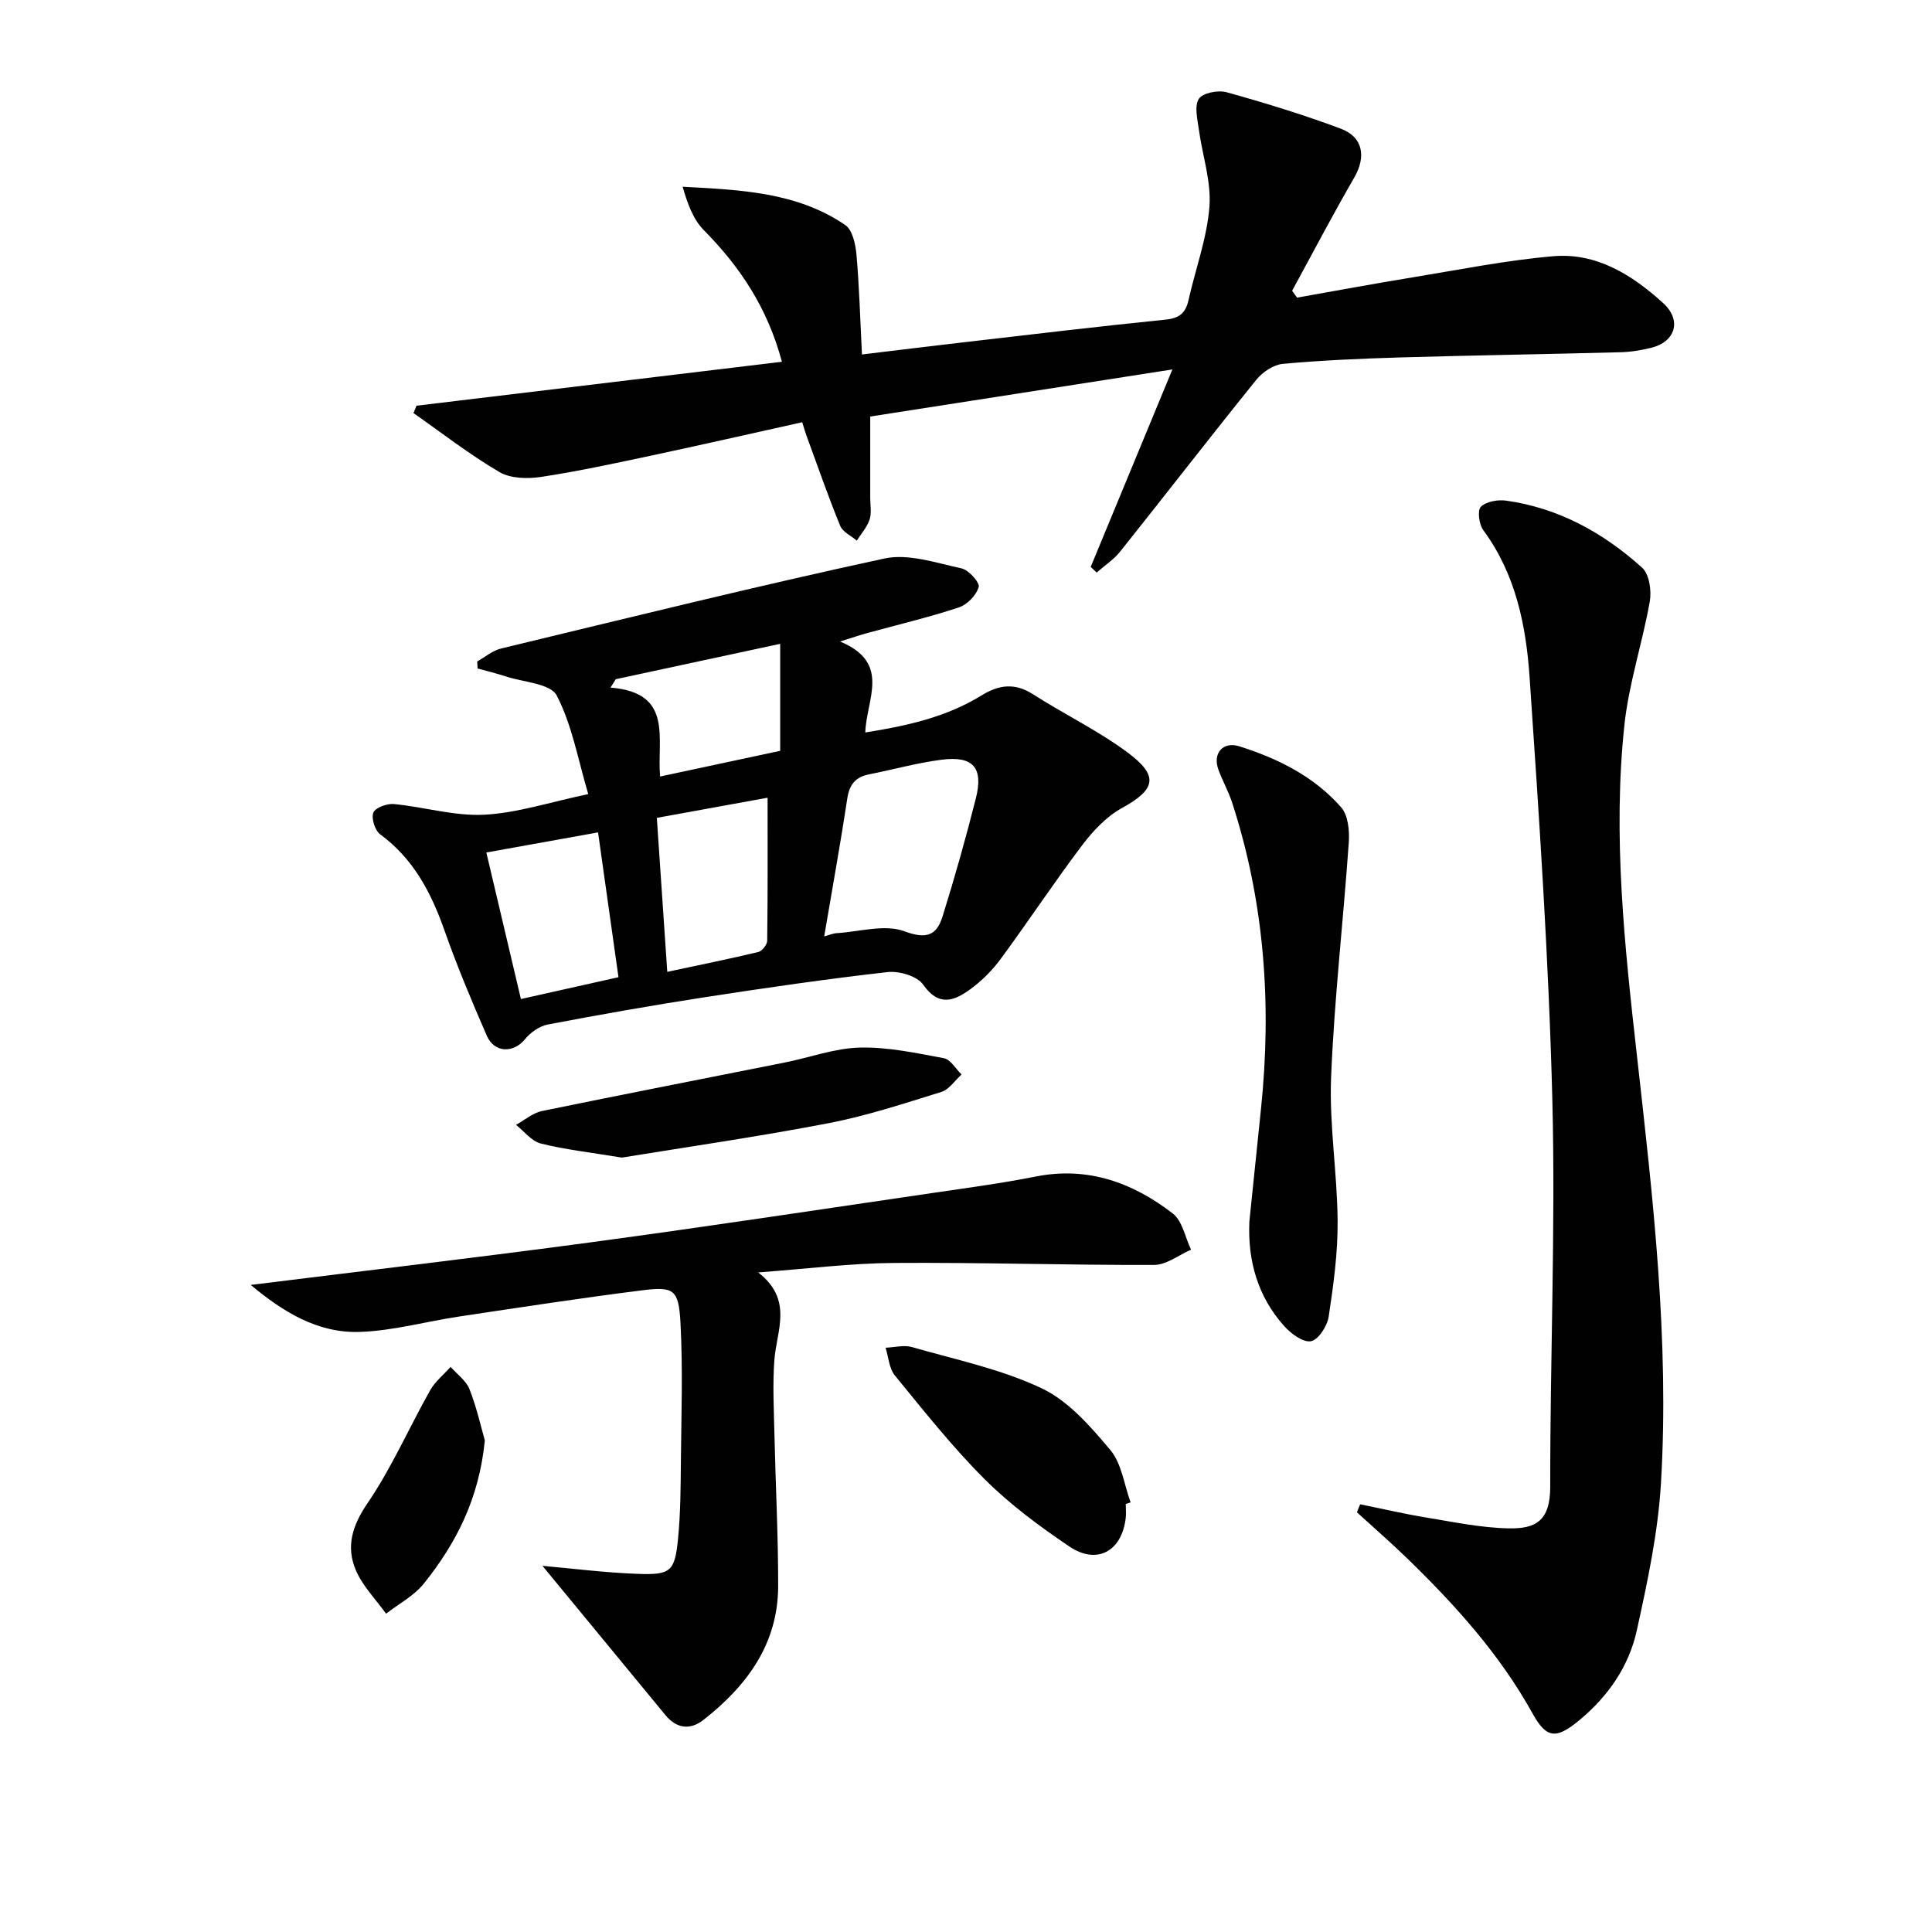
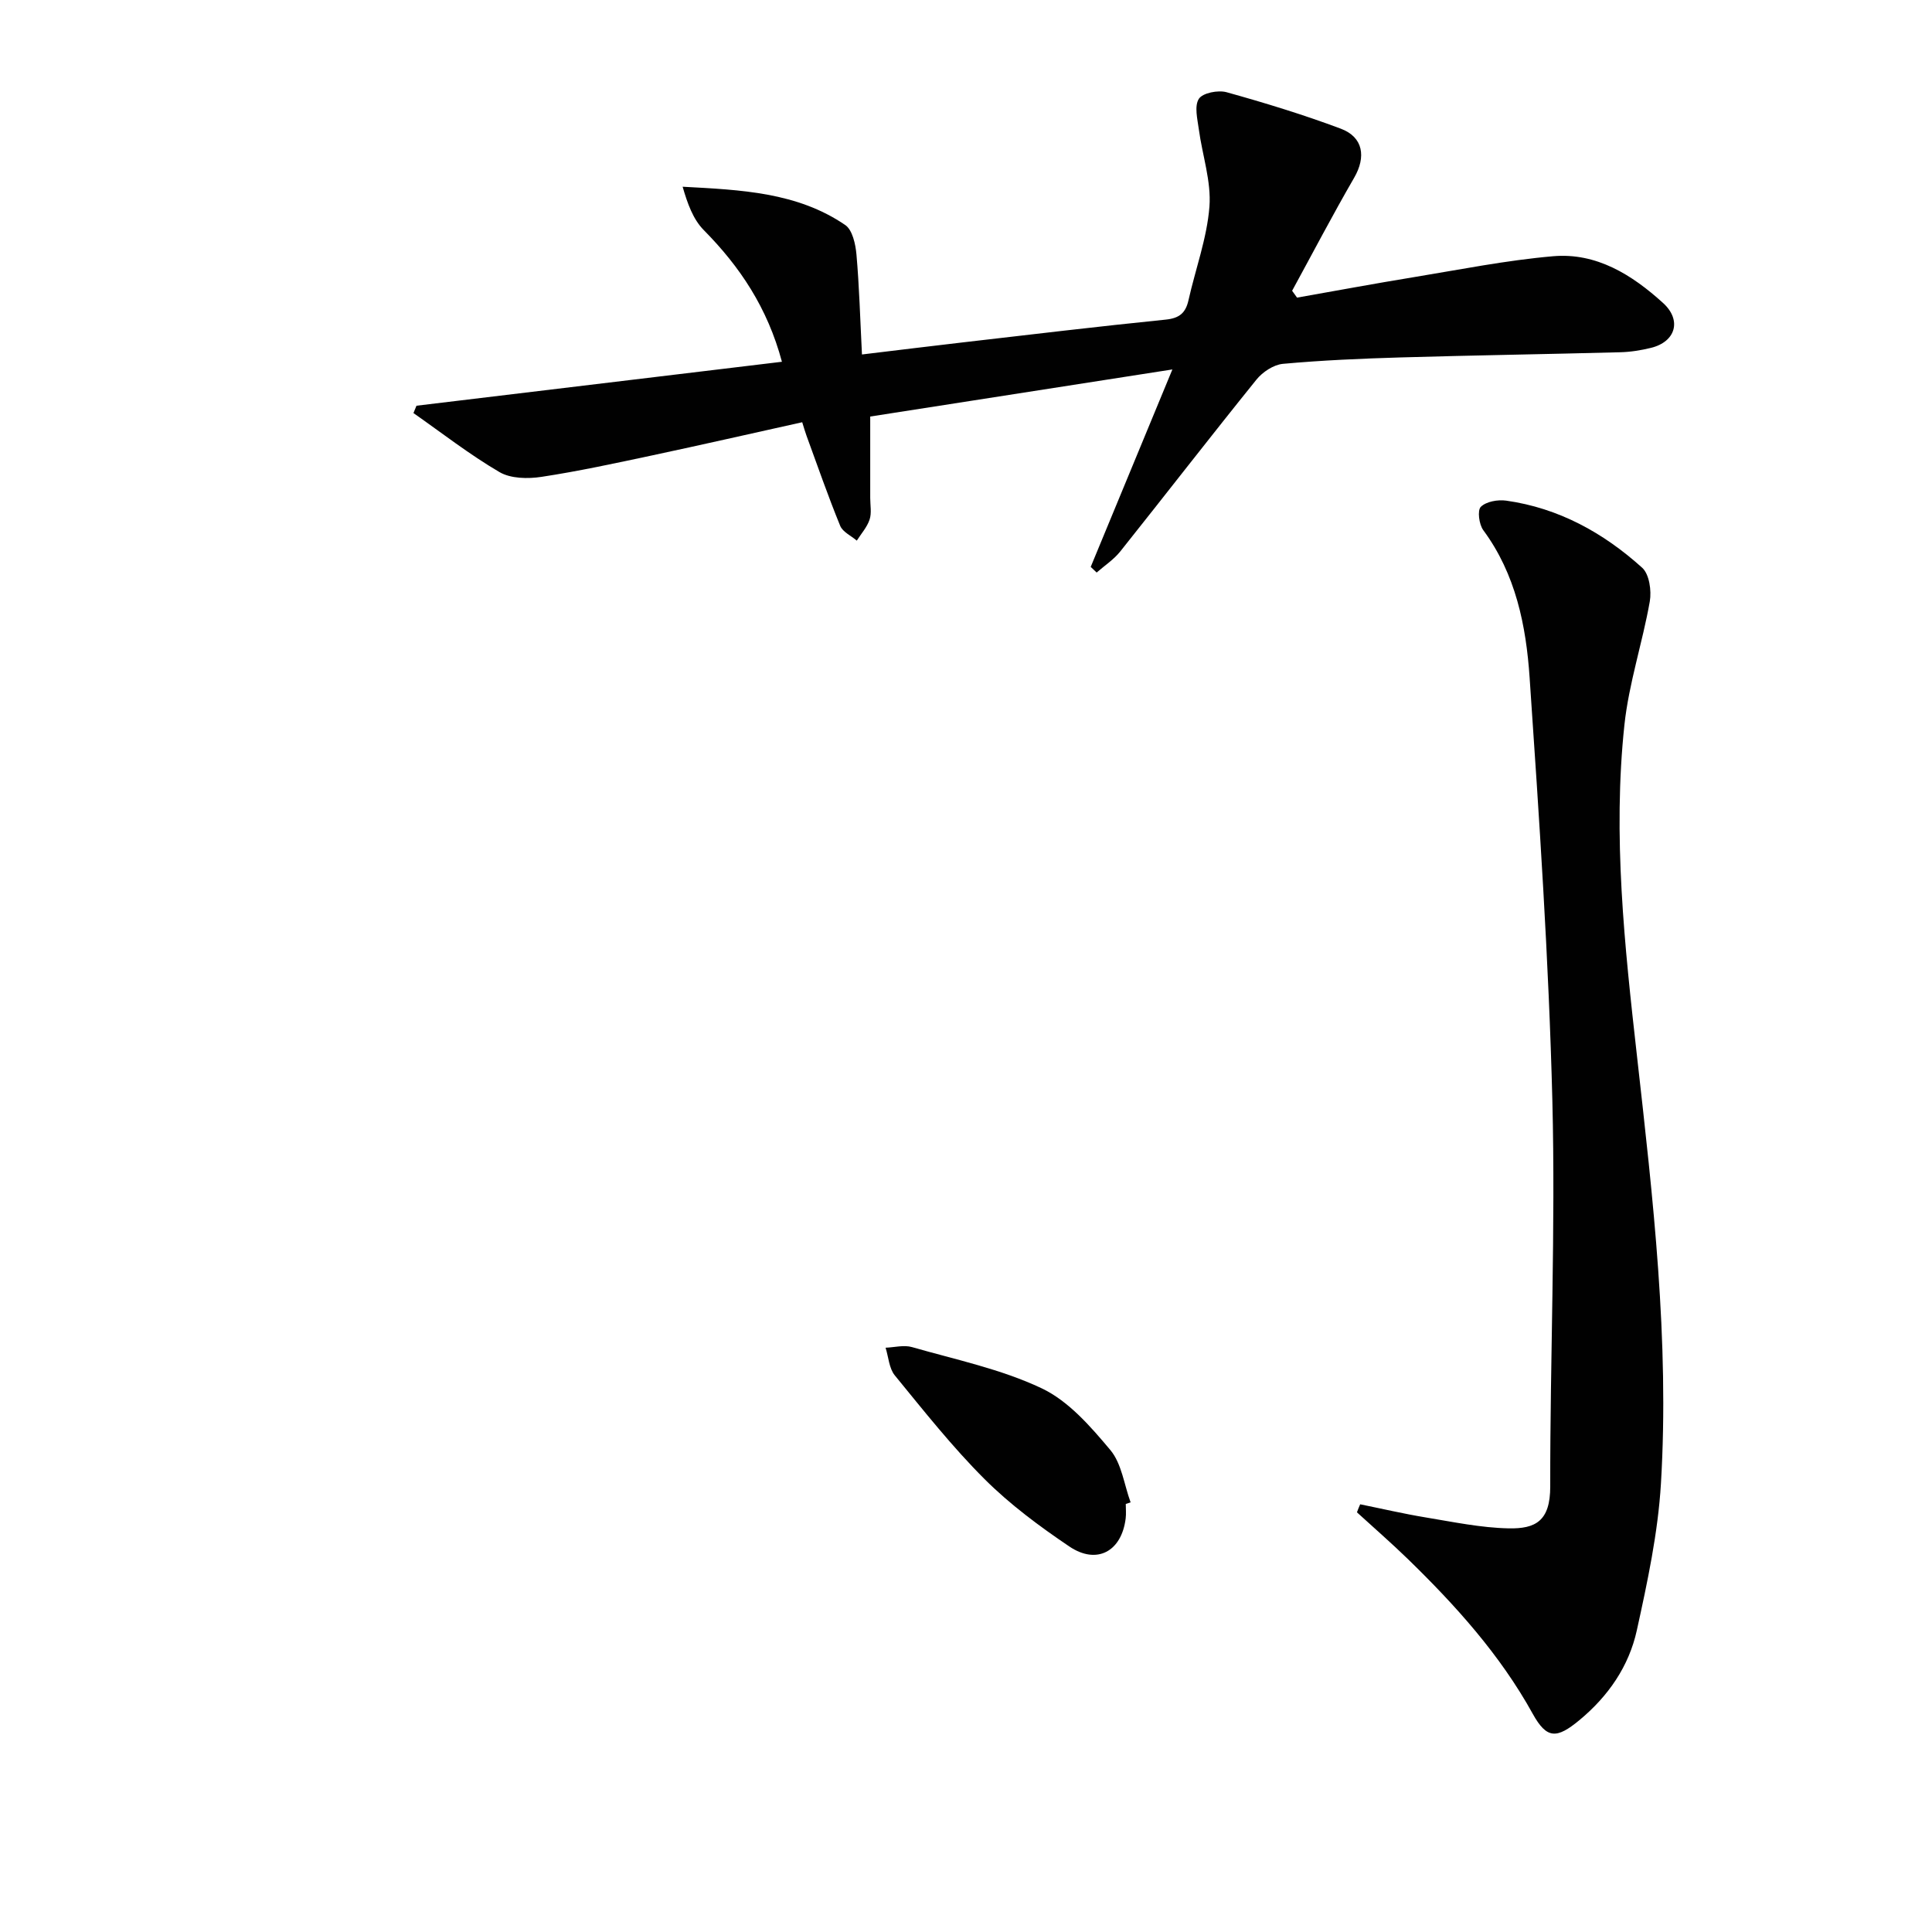
<svg xmlns="http://www.w3.org/2000/svg" enable-background="new 0 0 400 400" viewBox="0 0 400 400">
  <g fill="#010101">
    <path d="m225.82 117.37c5.43-13.12 10.86-26.24 16.91-40.88-21.59 3.37-41.78 6.51-62.56 9.75v16.86c0 1.5.32 3.11-.13 4.47-.52 1.57-1.73 2.91-2.65 4.36-1.18-1.01-2.92-1.79-3.44-3.07-2.51-6.14-4.69-12.42-6.97-18.65-.28-.75-.49-1.53-.89-2.79-10.46 2.32-20.73 4.66-31.04 6.86-7.62 1.62-15.25 3.28-22.95 4.45-2.82.43-6.37.37-8.69-.99-6.2-3.63-11.91-8.09-17.81-12.22.21-.51.42-1.01.63-1.52 25.06-3.01 50.12-6.03 75.66-9.1-3-11.2-8.7-19.69-16.19-27.27-2.21-2.24-3.37-5.51-4.37-8.97 12.11.65 23.73 1.14 33.67 7.93 1.49 1.02 2.13 3.96 2.32 6.09.58 6.58.76 13.2 1.14 20.71 7.46-.9 14.16-1.72 20.86-2.5 14.01-1.62 28.02-3.3 42.05-4.72 2.82-.29 4.1-1.38 4.69-4 1.45-6.47 3.83-12.85 4.34-19.38.4-5.24-1.47-10.64-2.19-15.98-.29-2.14-.97-4.84 0-6.35.79-1.23 3.98-1.85 5.73-1.37 7.97 2.22 15.91 4.65 23.65 7.55 4.68 1.75 5.26 5.86 2.78 10.15-4.46 7.7-8.58 15.59-12.85 23.41.34.47.68.94 1.02 1.42 8.02-1.41 16.03-2.91 24.07-4.22 9.63-1.58 19.24-3.51 28.94-4.35 8.98-.78 16.35 3.85 22.77 9.68 3.92 3.56 2.62 8.03-2.5 9.29-2.08.51-4.26.86-6.4.91-15.14.4-30.28.63-45.41 1.07-8.14.24-16.29.59-24.4 1.33-1.93.18-4.21 1.69-5.48 3.27-9.5 11.77-18.76 23.74-28.19 35.57-1.34 1.68-3.25 2.93-4.89 4.37-.41-.37-.82-.77-1.23-1.17z" />
-     <path d="m121.79 164.41c-2.12-7.12-3.34-14.29-6.53-20.42-1.28-2.47-6.87-2.74-10.53-3.94-1.92-.63-3.9-1.11-5.85-1.65-.03-.48-.05-.97-.08-1.45 1.64-.92 3.18-2.26 4.94-2.68 26.42-6.37 52.81-12.9 79.37-18.64 4.96-1.07 10.68.91 15.94 2.04 1.5.32 3.85 2.95 3.58 3.87-.49 1.71-2.4 3.66-4.13 4.23-6.29 2.07-12.76 3.6-19.16 5.36-1.36.37-2.69.84-5.42 1.69 10.64 4.4 5.44 11.94 5.23 18.83 8.64-1.37 16.8-3.18 24.08-7.68 3.61-2.23 6.9-2.63 10.66-.22 6.42 4.11 13.37 7.46 19.48 11.98 6.69 4.95 5.91 7.71-1.14 11.6-3.19 1.76-5.96 4.73-8.2 7.69-5.81 7.69-11.13 15.76-16.85 23.52-1.75 2.38-3.95 4.57-6.33 6.3-3.29 2.39-6.49 3.65-9.72-.98-1.24-1.78-4.98-2.87-7.38-2.6-12.7 1.44-25.35 3.28-37.99 5.23-10.82 1.67-21.61 3.58-32.37 5.63-1.71.33-3.56 1.64-4.68 3.02-2.37 2.93-6.35 2.9-7.92-.7-3.12-7.16-6.15-14.37-8.74-21.73-2.76-7.86-6.42-14.89-13.34-19.97-1.08-.8-1.87-3.32-1.41-4.5.41-1.03 2.83-1.91 4.26-1.77 6.25.6 12.5 2.52 18.67 2.21 6.85-.35 13.59-2.6 21.56-4.27zm48.85 29.46c1.09-.29 1.83-.63 2.59-.67 4.71-.29 9.95-1.9 14.01-.39 4.69 1.74 6.71.79 7.93-3.14 2.51-8.06 4.81-16.2 6.87-24.38 1.6-6.33-.55-8.82-7-8.01-5.08.64-10.06 2.04-15.1 3.04-2.78.55-4.07 2.07-4.51 4.95-1.41 9.33-3.1 18.62-4.79 28.6zm-32.49 7.34c6.6-1.41 12.75-2.65 18.85-4.11.78-.19 1.83-1.52 1.84-2.33.13-9.88.08-19.76.08-29.61-6.97 1.27-14.59 2.65-22.93 4.17.72 10.68 1.43 21.07 2.16 31.88zm-37.46-24.71c2.39 10.14 4.77 20.21 7.16 30.34 6.75-1.51 13.3-2.98 20.2-4.52-1.42-10.06-2.82-20-4.23-29.98-7.85 1.41-15.29 2.75-23.13 4.16zm60.84-21.05c0-7.13 0-14.04 0-22.15-11.7 2.52-22.87 4.92-34.04 7.32-.36.58-.72 1.16-1.09 1.74 13.14 1.04 9.55 10.61 10.27 18.41 8.55-1.83 16.57-3.55 24.86-5.32z" />
    <path d="m281.61 311.45c4.51.91 8.99 1.96 13.52 2.71 5.72.94 11.46 2.15 17.22 2.27 5.55.11 8.62-1.49 8.61-8.68-.04-26.62 1.11-53.26.44-79.86-.74-29.23-2.72-58.43-4.71-87.61-.73-10.75-2.87-21.41-9.59-30.51-.88-1.19-1.26-4.1-.51-4.84 1.12-1.1 3.52-1.52 5.24-1.28 10.88 1.53 20.15 6.66 28.17 13.9 1.47 1.33 1.96 4.75 1.57 6.98-1.51 8.56-4.33 16.94-5.25 25.54-2.45 22.93.03 45.77 2.6 68.58 3.31 29.41 6.73 58.86 4.96 88.51-.61 10.19-2.79 20.36-4.99 30.37-1.63 7.44-5.89 13.63-11.88 18.6-4.69 3.88-6.75 3.97-9.67-1.3-6.77-12.25-15.99-22.46-25.92-32.11-3.4-3.3-6.98-6.41-10.48-9.61.2-.56.43-1.11.67-1.66z" />
-     <path d="m112.31 324.19c5.82.51 12.74 1.4 19.67 1.66 6.92.26 7.73-.5 8.4-7.26.52-5.29.54-10.64.59-15.96.09-9.62.43-19.26-.09-28.85-.37-6.8-1.39-7.45-7.87-6.64-12.67 1.59-25.3 3.54-37.94 5.43-6.89 1.03-13.72 2.97-20.62 3.19-8.8.28-15.98-4.26-22.54-9.73 23.94-2.98 47.46-5.72 70.92-8.89 23.68-3.19 47.31-6.79 70.95-10.25 6.9-1.01 13.82-1.94 20.65-3.3 10.78-2.14 20.07 1.25 28.36 7.63 2.01 1.54 2.58 4.96 3.81 7.51-2.55 1.1-5.09 3.15-7.64 3.16-17.96.06-35.92-.54-53.88-.41-8.91.06-17.81 1.2-28.1 1.96 7.3 5.7 3.81 11.99 3.35 18.09-.39 5.12-.1 10.31.01 15.46.23 10.47.79 20.95.77 31.42-.03 11.97-6.48 20.65-15.49 27.69-2.74 2.14-5.54 1.81-7.87-1.03-8.6-10.45-17.22-20.9-25.44-30.88z" />
-     <path d="m258.67 252.89c.8-7.76 1.6-15.51 2.4-23.27 2.24-21.56.76-42.77-5.98-63.48-.77-2.35-2.03-4.54-2.86-6.88-1.18-3.32.99-5.81 4.37-4.74 8.01 2.53 15.49 6.25 21.09 12.65 1.44 1.65 1.73 4.85 1.56 7.27-1.13 16.2-3 32.36-3.66 48.58-.4 9.9 1.28 19.87 1.35 29.82.05 6.58-.86 13.21-1.85 19.75-.3 1.94-2.11 4.78-3.65 5.09-1.6.32-4.14-1.54-5.54-3.1-5.49-6.13-7.6-13.51-7.23-21.69z" />
-     <path d="m128.75 239.67c-6.72-1.11-11.84-1.67-16.79-2.92-1.91-.48-3.43-2.53-5.13-3.86 1.78-.98 3.46-2.46 5.37-2.86 16.73-3.45 33.5-6.69 50.25-10.04 5.2-1.04 10.36-2.97 15.57-3.1 5.79-.14 11.65 1.13 17.4 2.2 1.38.26 2.45 2.2 3.66 3.37-1.38 1.24-2.57 3.11-4.18 3.61-7.76 2.41-15.53 4.98-23.49 6.5-14.64 2.81-29.4 4.93-42.66 7.1z" />
    <path d="m233.08 311.38c0 1 .1 2.01-.02 2.99-.84 6.83-5.96 9.66-11.67 5.81-6.18-4.17-12.28-8.69-17.54-13.94-6.69-6.68-12.59-14.15-18.59-21.48-1.19-1.46-1.3-3.8-1.91-5.73 1.83-.07 3.79-.61 5.46-.13 9.05 2.6 18.45 4.55 26.87 8.54 5.55 2.63 10.13 7.91 14.21 12.78 2.35 2.81 2.85 7.17 4.19 10.83-.34.11-.67.22-1 .33z" />
-     <path d="m100.38 298.21c-1.2 12.19-6.01 21.4-12.65 29.68-2.03 2.53-5.17 4.16-7.8 6.21-2.13-2.97-4.83-5.69-6.24-8.97-2.09-4.85-.81-9.2 2.38-13.87 5-7.34 8.6-15.62 12.98-23.4 1.03-1.83 2.81-3.25 4.24-4.86 1.34 1.52 3.21 2.84 3.91 4.61 1.5 3.8 2.38 7.85 3.18 10.6z" />
  </g>
</svg>